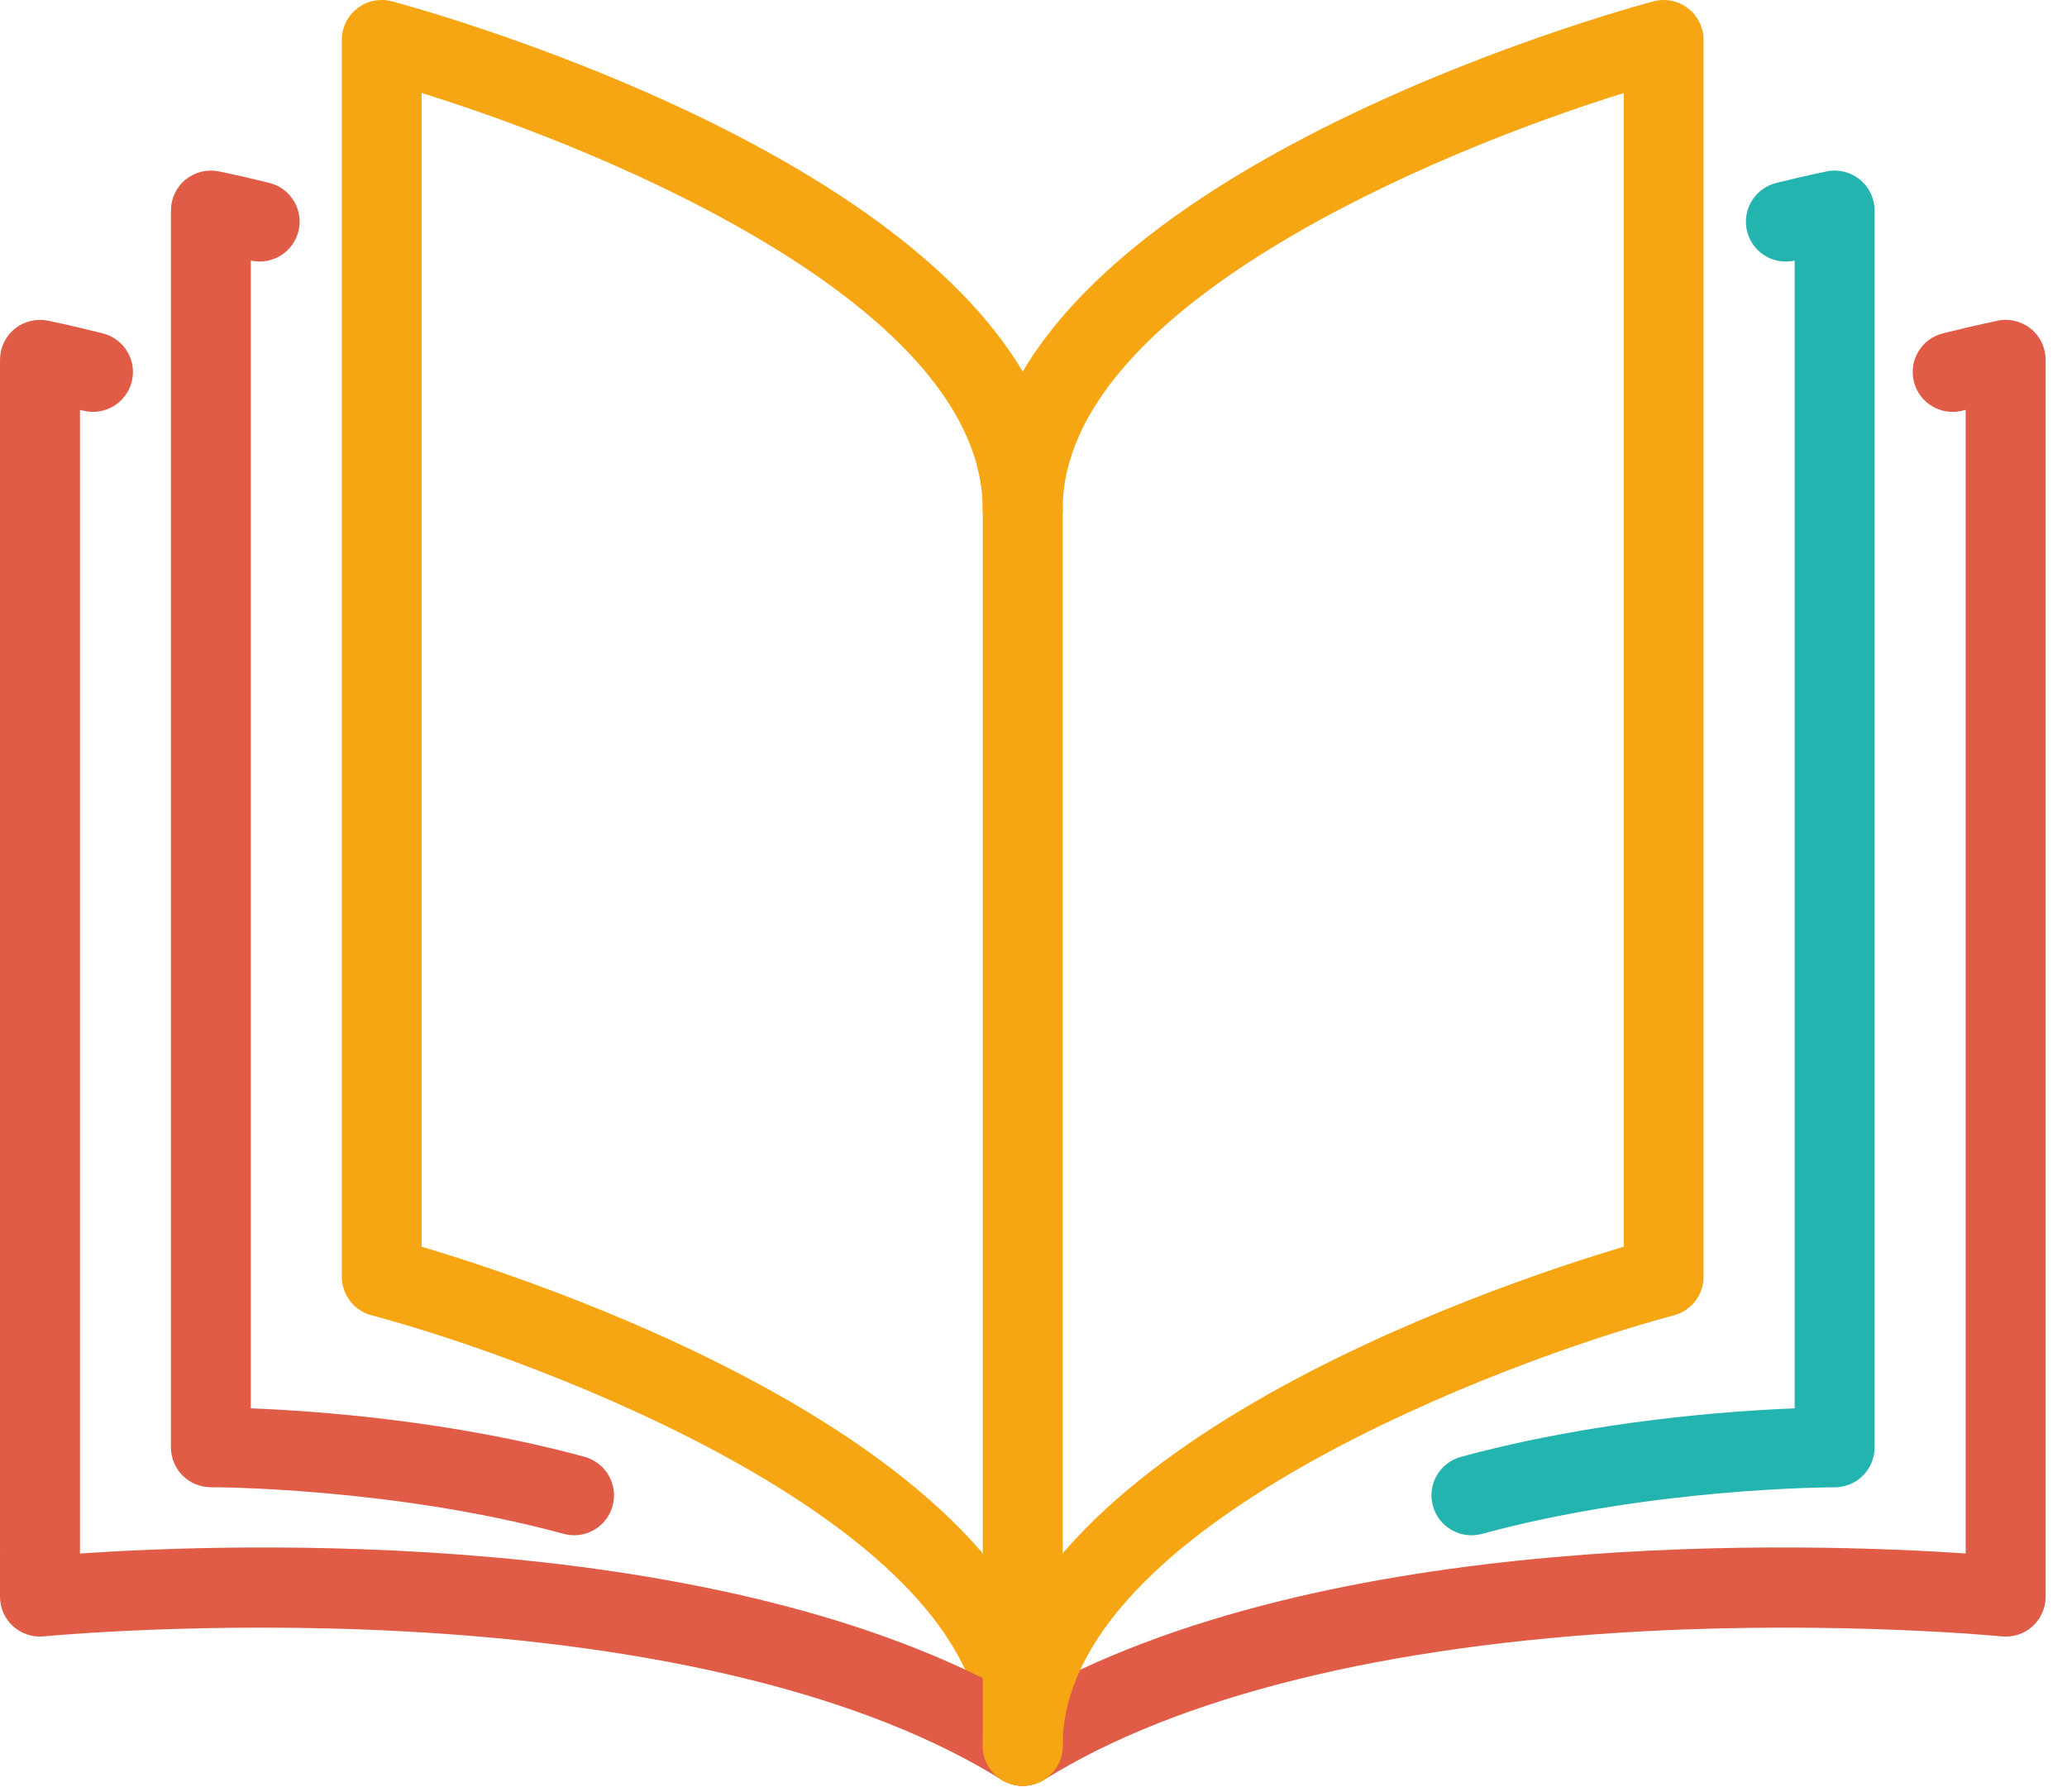
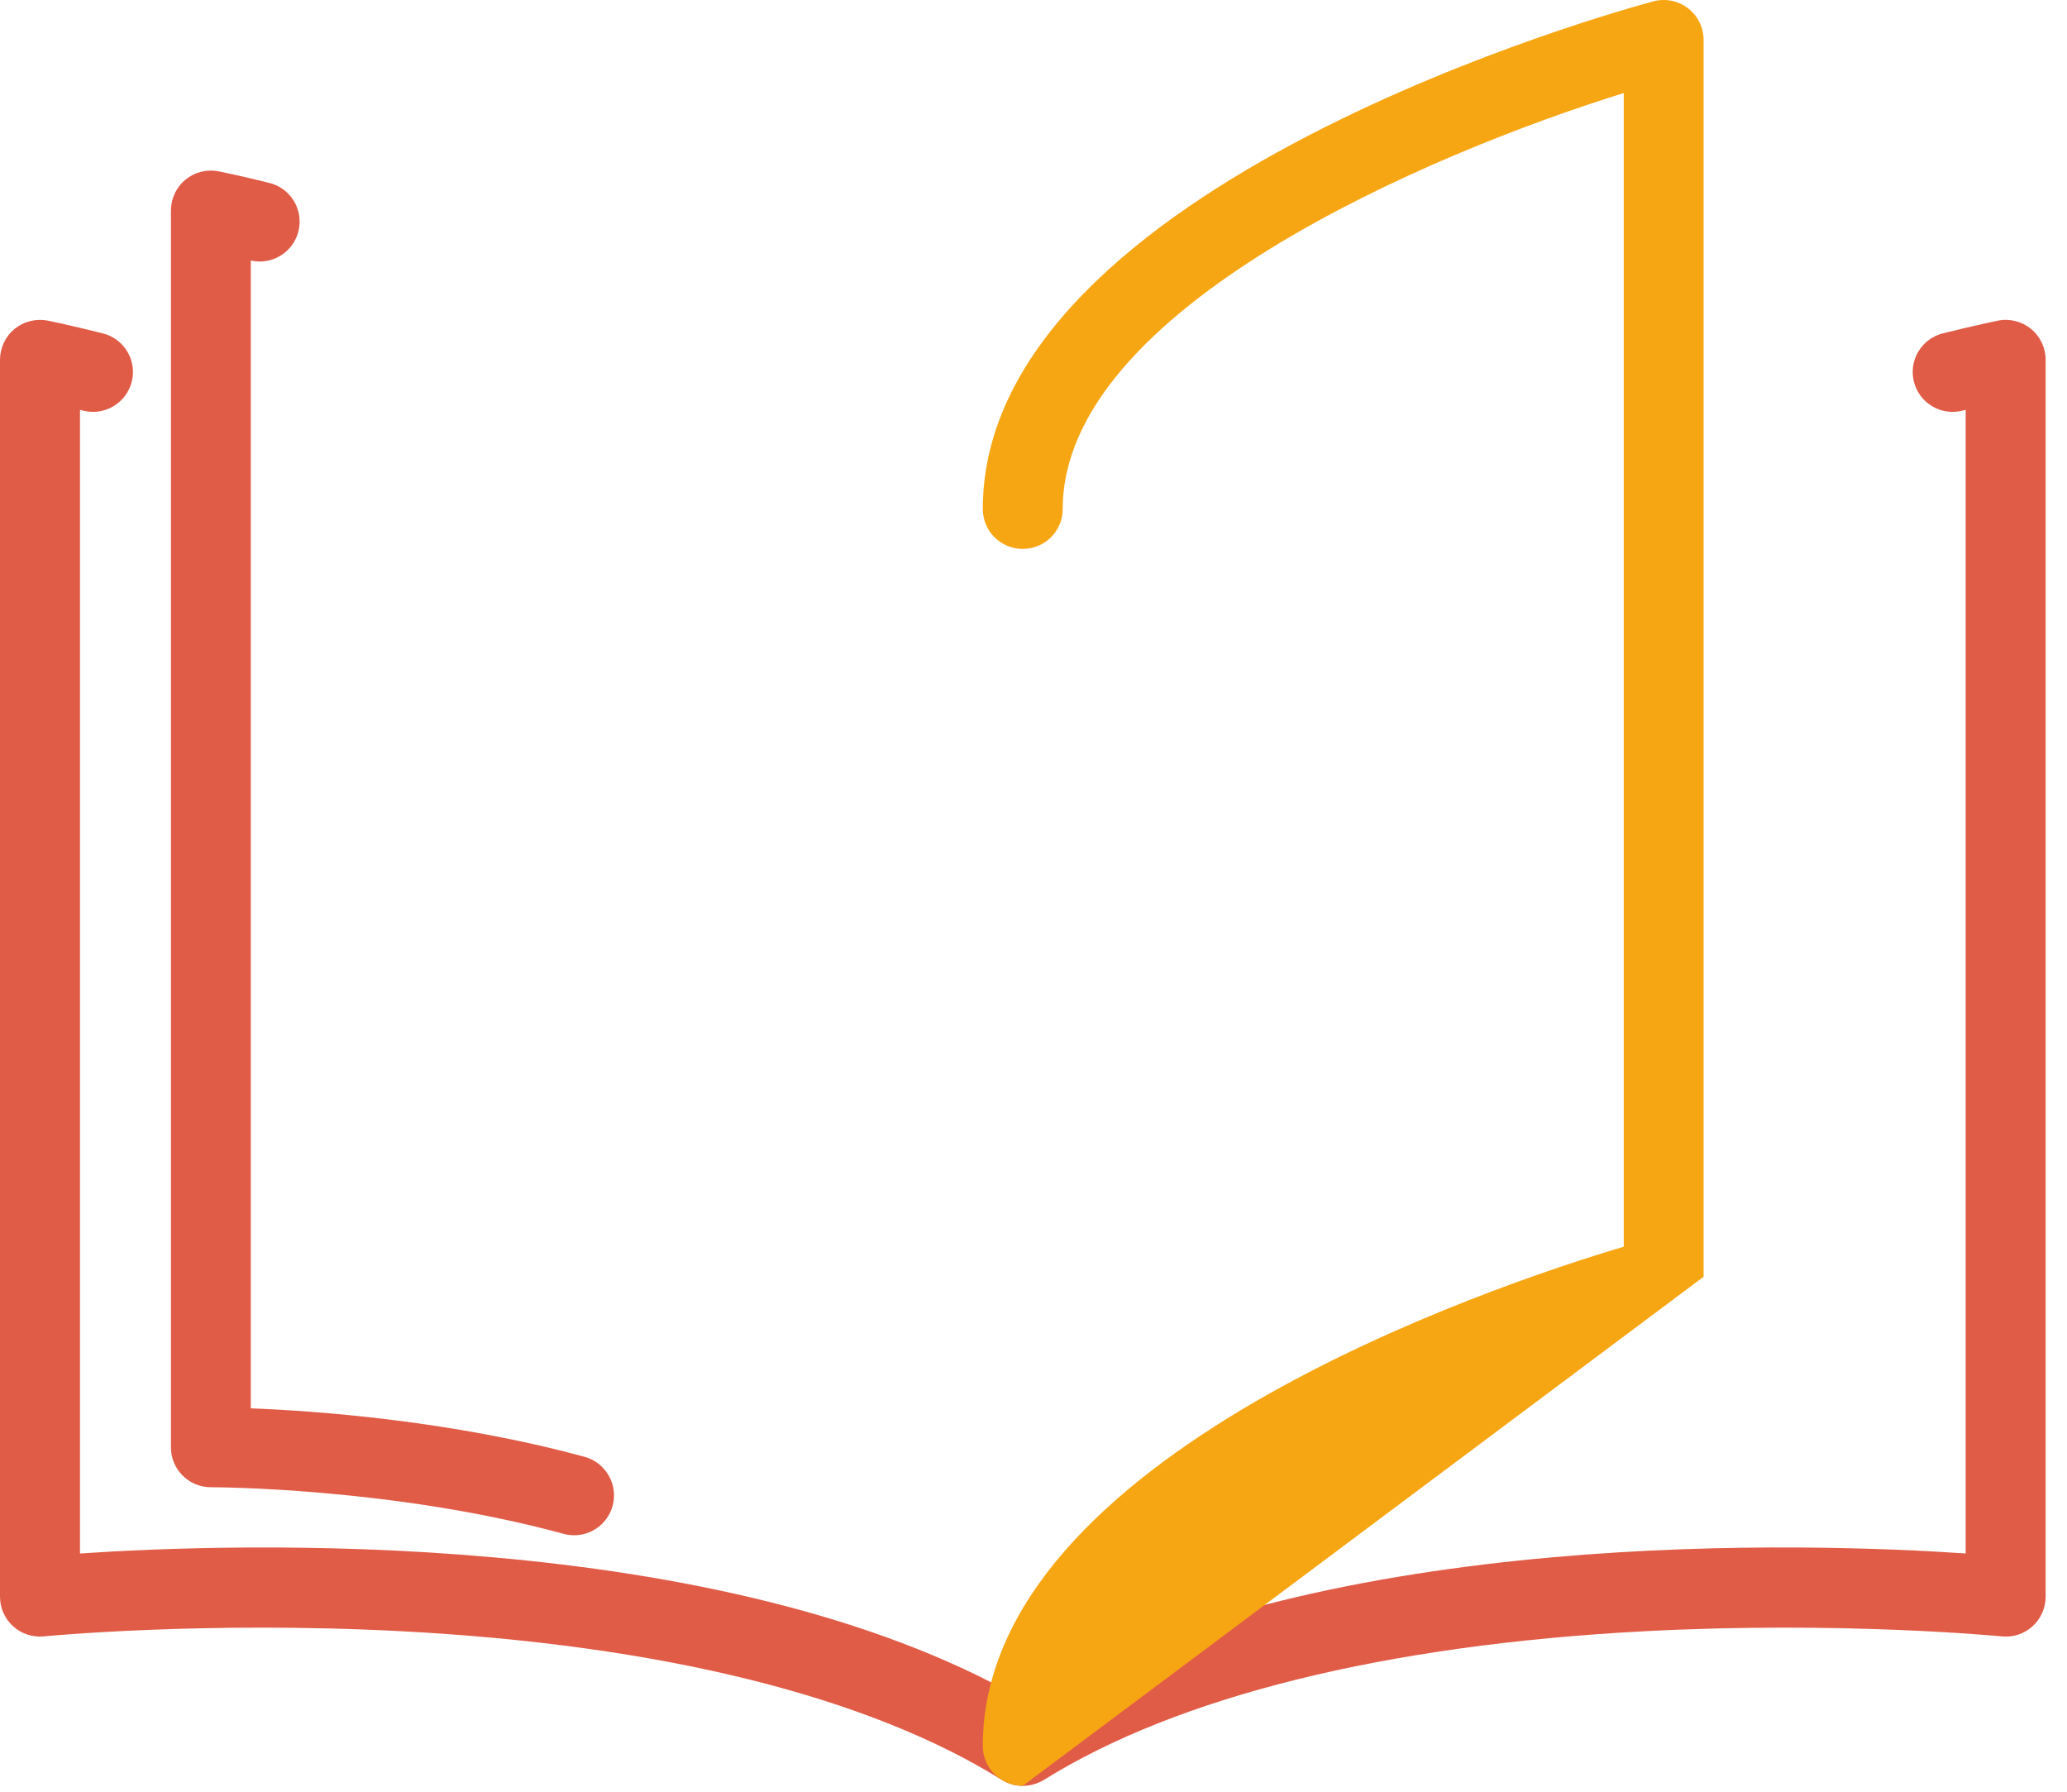
<svg xmlns="http://www.w3.org/2000/svg" width="60" height="52" viewBox="0 0 60 52">
  <defs>
    <filter id="7yj1em071a" color-interpolation-filters="auto">
      <feColorMatrix in="SourceGraphic" values="0 0 0 0 0.878 0 0 0 0 0.361 0 0 0 0 0.278 0 0 0 1 0" />
    </filter>
  </defs>
  <g fill="none" fill-rule="evenodd">
    <g>
      <g>
        <g filter="url(#7yj1em071a)" transform="translate(-110, -4802) translate(80, 4772) translate(30, 30)">
-           <path fill="#F7A613" d="M29.688 51.829c-.64 0-1.16-.518-1.16-1.157 0-6.38-12.81-11.185-17.745-12.5-.508-.134-.86-.594-.86-1.117V1.157c0-.359.166-.699.452-.917.285-.22.658-.294 1.004-.201.795.21 19.466 5.289 19.466 14.735 0 .639-.52 1.157-1.16 1.157-.64 0-1.16-.518-1.16-1.157 0-5.821-10.67-10.333-16.286-12.075v33.483c3.811 1.134 18.606 6.08 18.606 14.49.003.639-.517 1.157-1.157 1.157z" />
          <path fill="#E05C47" d="M16.665 44.556c-.102 0-.204-.013-.307-.041-4.965-1.352-10.184-1.352-10.233-1.352h-.004c-.306 0-.6-.12-.819-.338-.218-.217-.34-.511-.34-.82V6.109c0-.347.155-.676.424-.896.269-.22.621-.308.962-.24.023.004.568.113 1.468.335.622.153 1.002.78.847 1.403-.153.613-.768.99-1.383.85v33.312c1.895.074 5.817.354 9.688 1.407.617.169.982.805.815 1.421-.142.519-.608.856-1.118.856z" />
-           <path fill="#23B4B0" d="M42.711 44.557c-.51 0-.976-.338-1.118-.855-.17-.615.195-1.252.814-1.42 3.871-1.054 7.793-1.334 9.688-1.408V7.562c-.614.14-1.231-.236-1.382-.85-.153-.62.225-1.247.847-1.402.9-.223 1.445-.331 1.468-.336.338-.07.693.02.962.24.27.22.425.55.425.896v35.898c0 .308-.123.602-.341.82-.218.217-.513.337-.819.337h-.005c-.132 0-5.316.014-10.233 1.352-.102.026-.206.04-.306.04z" />
          <path fill="#E05C47" d="M29.688 51.83c-.213 0-.427-.059-.615-.177-3.885-2.423-9.901-3.914-17.397-4.31-5.743-.303-10.356.144-10.403.148-.324.033-.65-.074-.893-.293-.243-.22-.38-.53-.38-.86V10.442c0-.347.155-.676.424-.896.27-.22.622-.307.963-.24.025.004.62.125 1.593.368.622.155 1 .782.845 1.402-.156.62-.787.998-1.406.843-.032-.01-.065-.016-.097-.023v33.19c4.344-.297 18.573-.816 27.368 4.237 8.795-5.053 23.025-4.534 27.369-4.238v-33.19c-.033.008-.065.017-.098.024-.621.155-1.25-.222-1.405-.843-.156-.62.222-1.247.844-1.402.974-.243 1.568-.361 1.593-.368.341-.07.694.02.963.24s.424.549.424.896V46.34c0 .326-.139.639-.38.859-.241.22-.566.326-.893.293-.046-.004-4.66-.453-10.402-.148-7.496.398-13.513 1.89-17.398 4.31-.192.116-.406.176-.62.176z" />
-           <path fill="#F7A613" d="M29.688 51.829c-.64 0-1.16-.518-1.16-1.157 0-8.407 14.795-13.356 18.606-14.49V2.7C41.52 4.444 30.848 8.957 30.848 14.774c0 .639-.52 1.157-1.16 1.157-.64 0-1.16-.518-1.16-1.157C28.528 5.328 47.2.252 47.995.039c.348-.093.719-.018 1.004.201.285.22.452.558.452.917v35.898c0 .523-.352.983-.86 1.118-4.936 1.317-17.746 6.126-17.746 12.499.003.639-.517 1.157-1.157 1.157z" />
-           <path fill="#F7A613" d="M29.688 51.829c-.64 0-1.16-.518-1.16-1.157V14.774c0-.639.52-1.157 1.16-1.157.64 0 1.16.518 1.16 1.157v35.898c0 .639-.52 1.157-1.16 1.157z" />
+           <path fill="#F7A613" d="M29.688 51.829c-.64 0-1.16-.518-1.16-1.157 0-8.407 14.795-13.356 18.606-14.49V2.7C41.52 4.444 30.848 8.957 30.848 14.774c0 .639-.52 1.157-1.16 1.157-.64 0-1.16-.518-1.16-1.157C28.528 5.328 47.2.252 47.995.039c.348-.093.719-.018 1.004.201.285.22.452.558.452.917v35.898z" />
        </g>
      </g>
    </g>
  </g>
</svg>